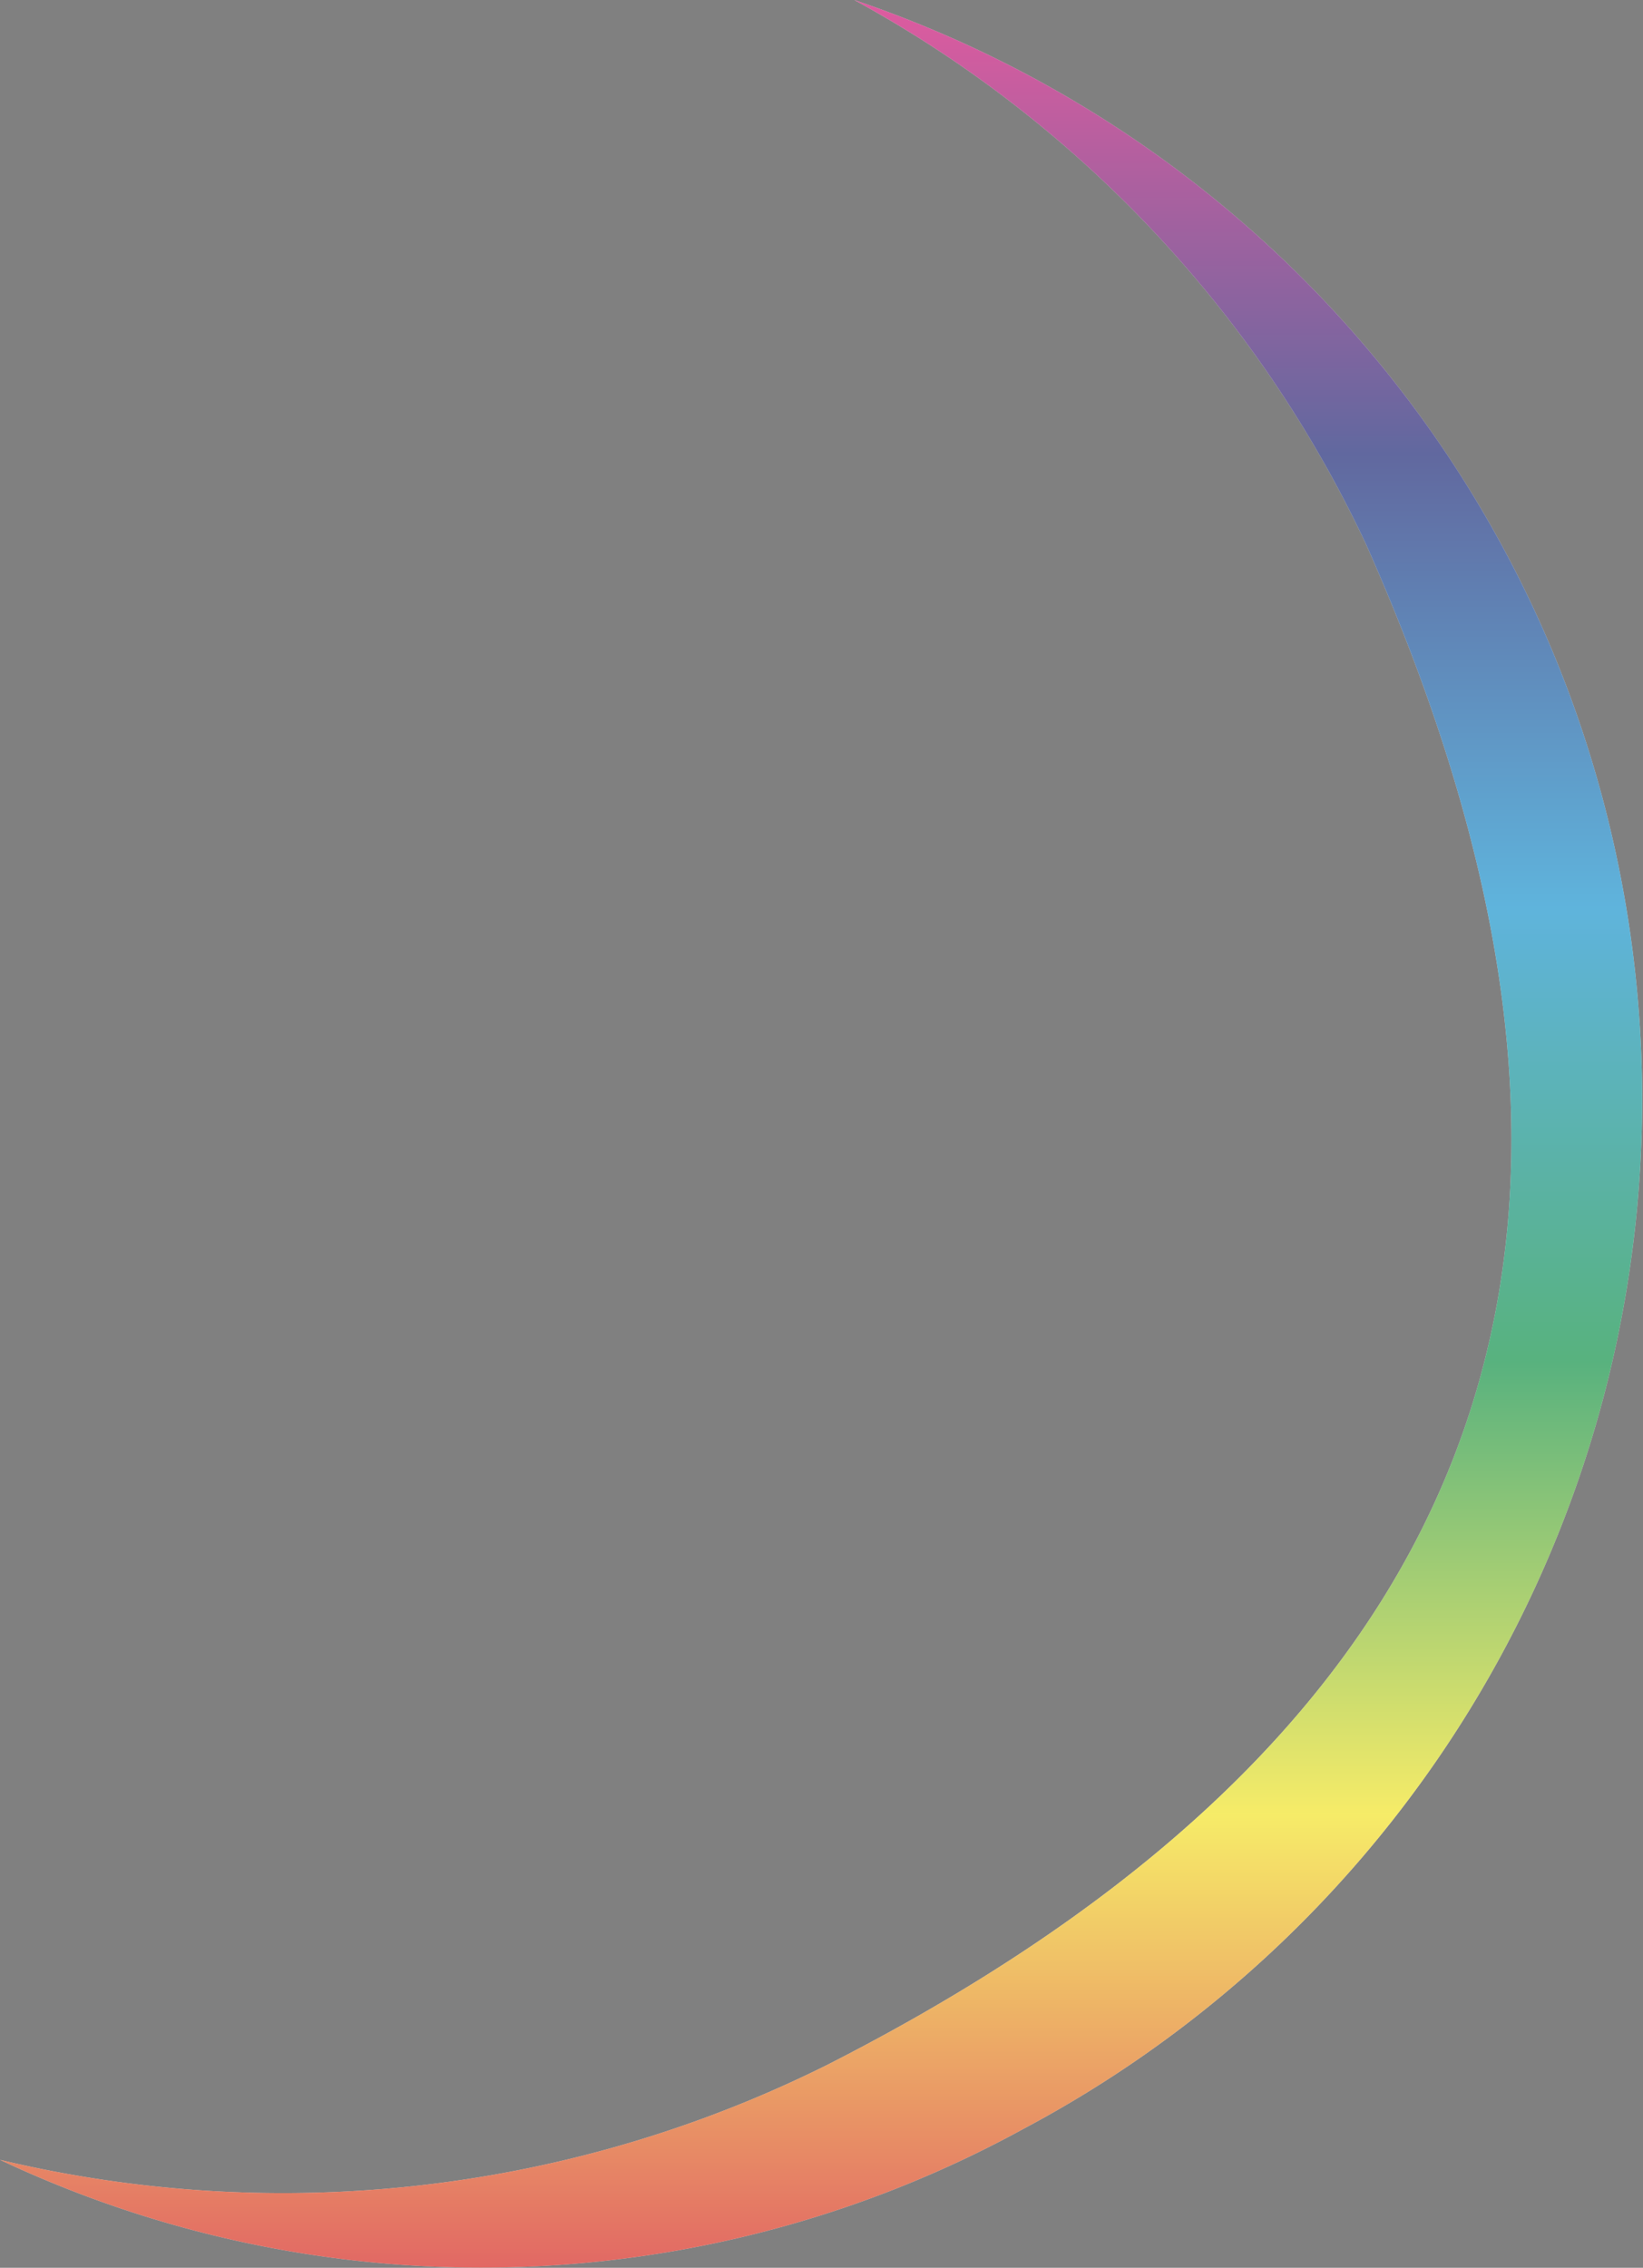
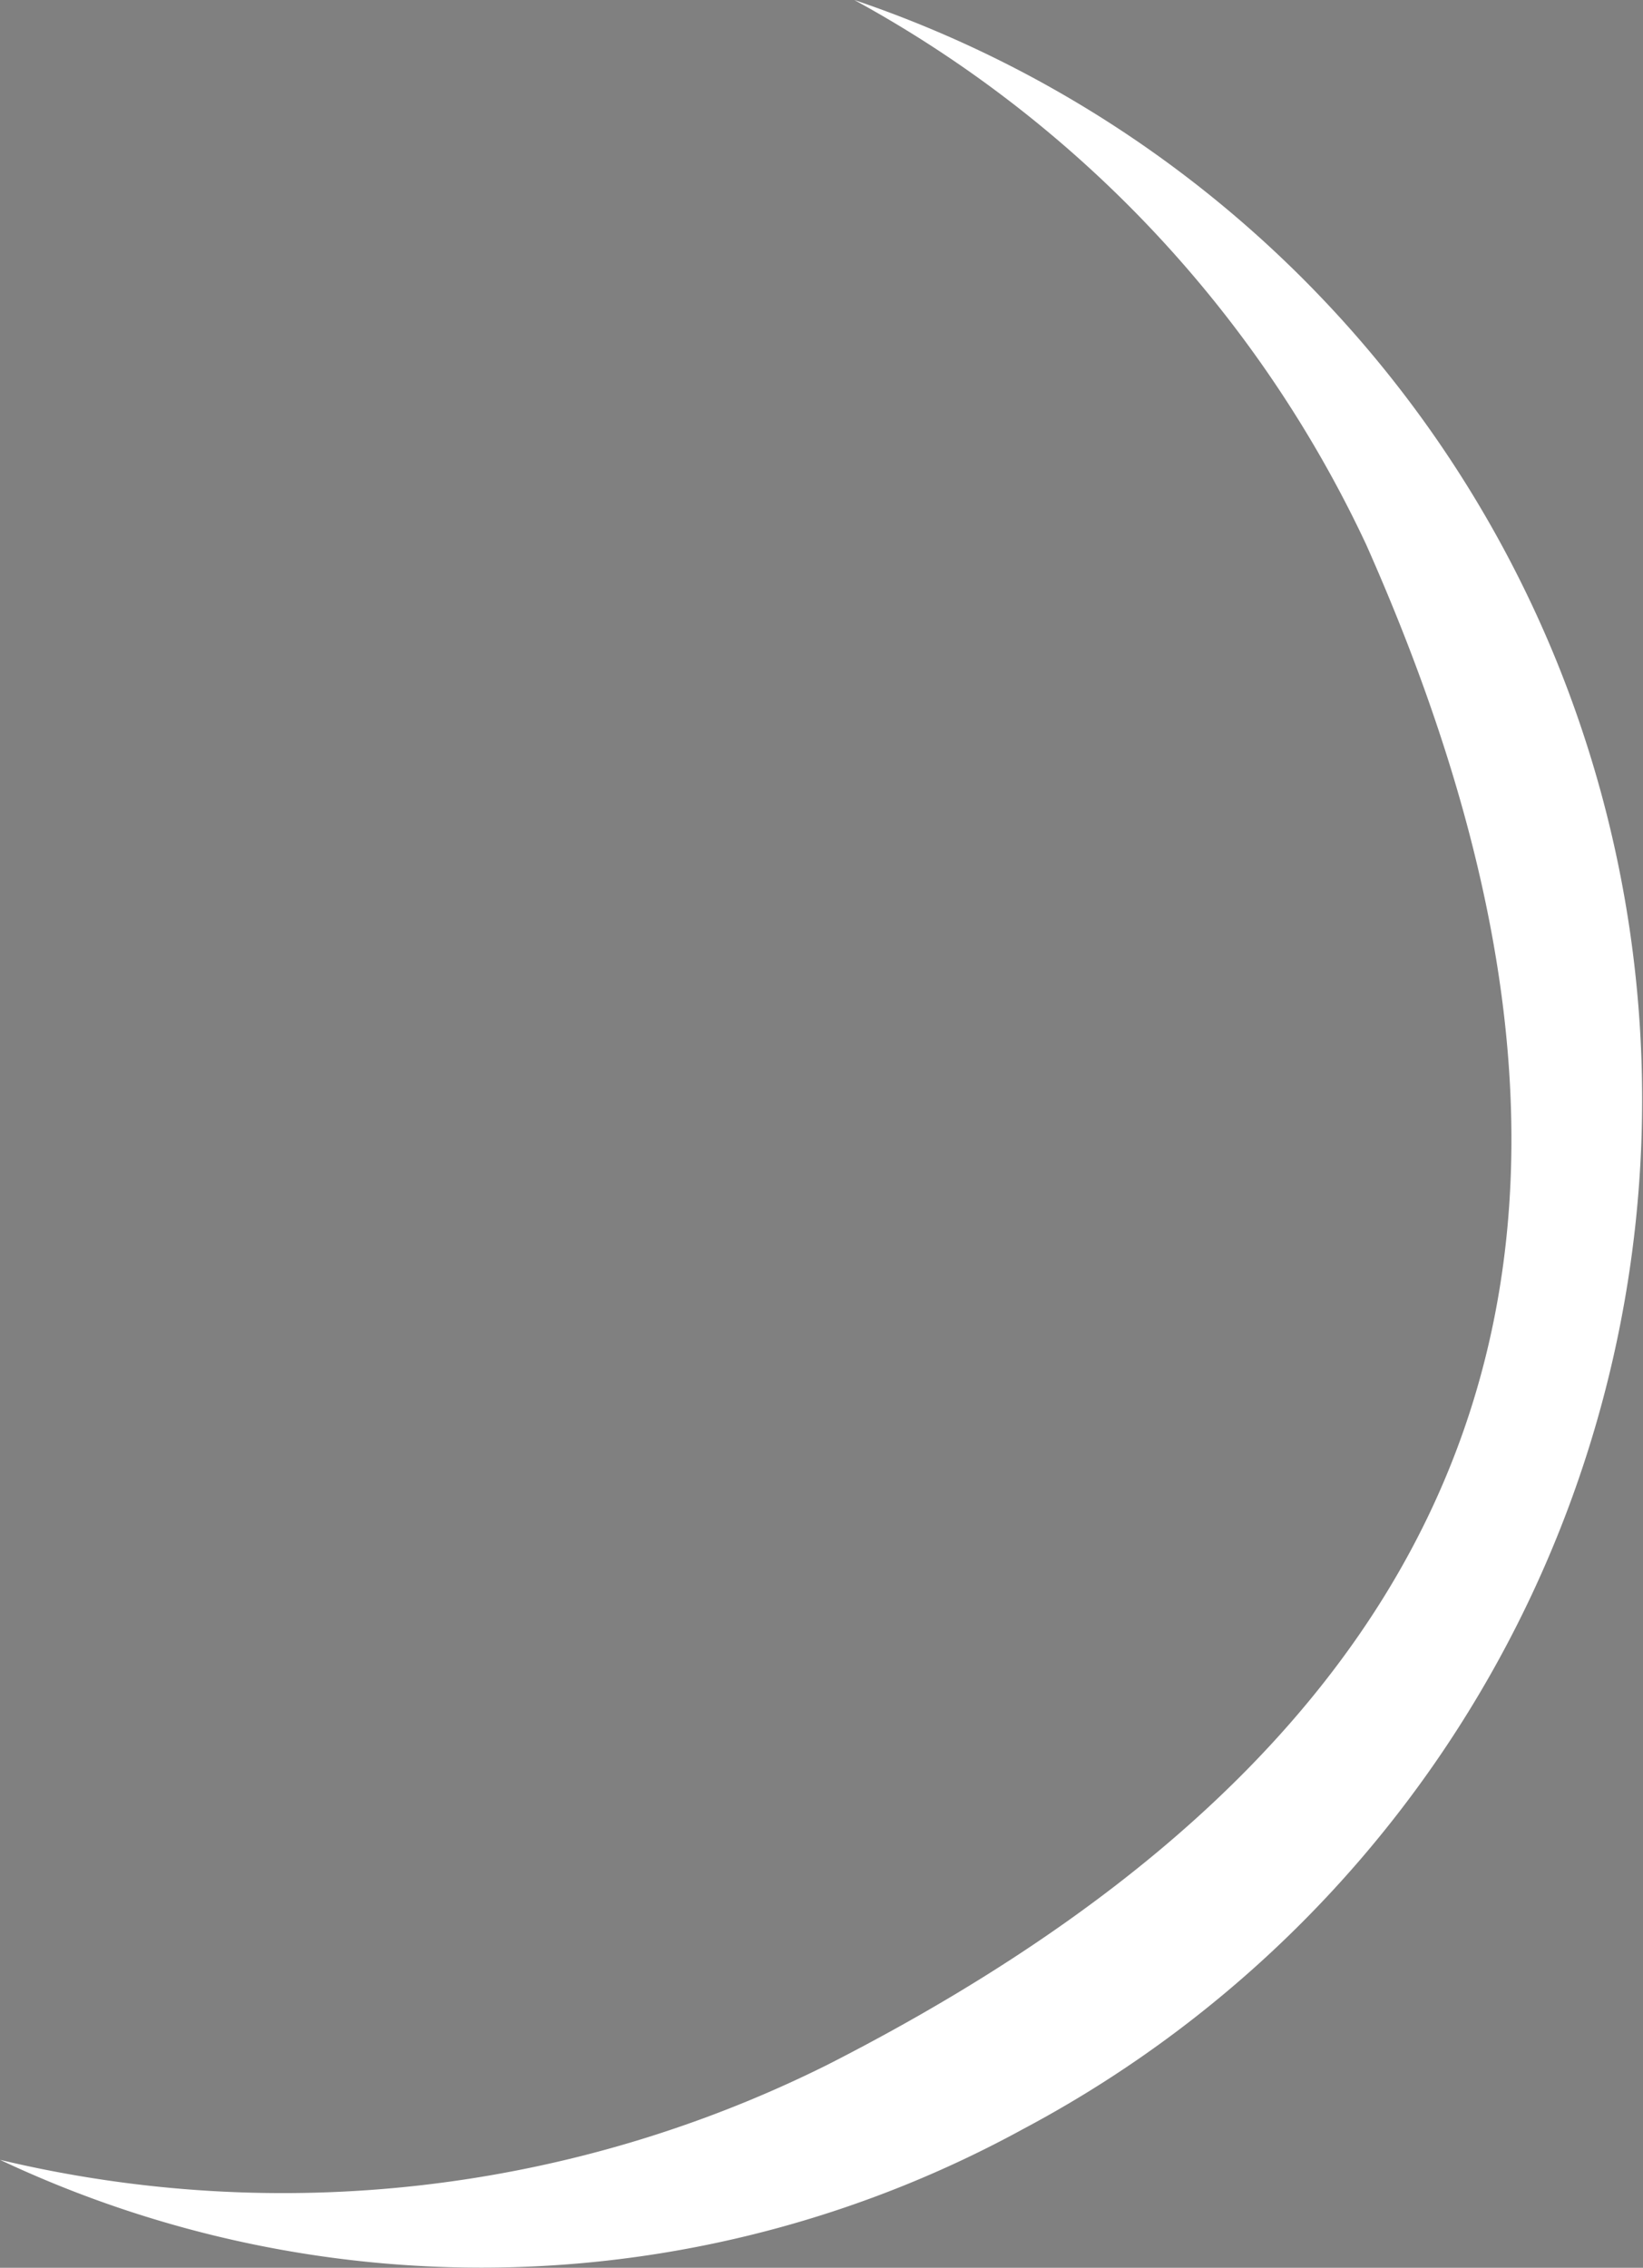
<svg xmlns="http://www.w3.org/2000/svg" viewBox="0 0 45.81 63.23">
  <rect x="0" y="0" width="45.81" height="63.23" fill="#808080" stroke="none" />
  <defs>
    <style>.cls-1{fill:#fff;}.cls-2{opacity:0.7;fill:url(#名称未設定グラデーション_4);}</style>
    <linearGradient id="名称未設定グラデーション_4" x1="22.9" y1="63.23" x2="22.9" gradientUnits="userSpaceOnUse">
      <stop offset="0" stop-color="#d62822" />
      <stop offset="0.2" stop-color="#f3e428" />
      <stop offset="0.4" stop-color="#119148" />
      <stop offset="0.6" stop-color="#1b94ce" />
      <stop offset="0.8" stop-color="#1e2876" />
      <stop offset="1" stop-color="#d21576" />
    </linearGradient>
  </defs>
  <title>new-tsuki1</title>
  <g id="レイヤー_2" data-name="レイヤー 2">
    <g id="yoko">
      <g id="new-tsuki">
        <path class="cls-1" d="M23.82,0A33.49,33.49,0,0,1,38.09,15.18c8,18,4.73,32.32-15,42.38A34,34,0,0,1,0,60.22a31.46,31.46,0,0,0,28.53-.86,32.5,32.5,0,0,0,14.84-41A32.32,32.32,0,0,0,23.82,0Z" />
-         <path class="cls-2" d="M23.82,0A33.49,33.49,0,0,1,38.09,15.18c8,18,4.73,32.32-15,42.38A34,34,0,0,1,0,60.22a31.46,31.46,0,0,0,28.53-.86,32.5,32.5,0,0,0,14.84-41A32.32,32.32,0,0,0,23.82,0Z" />
      </g>
    </g>
  </g>
</svg>